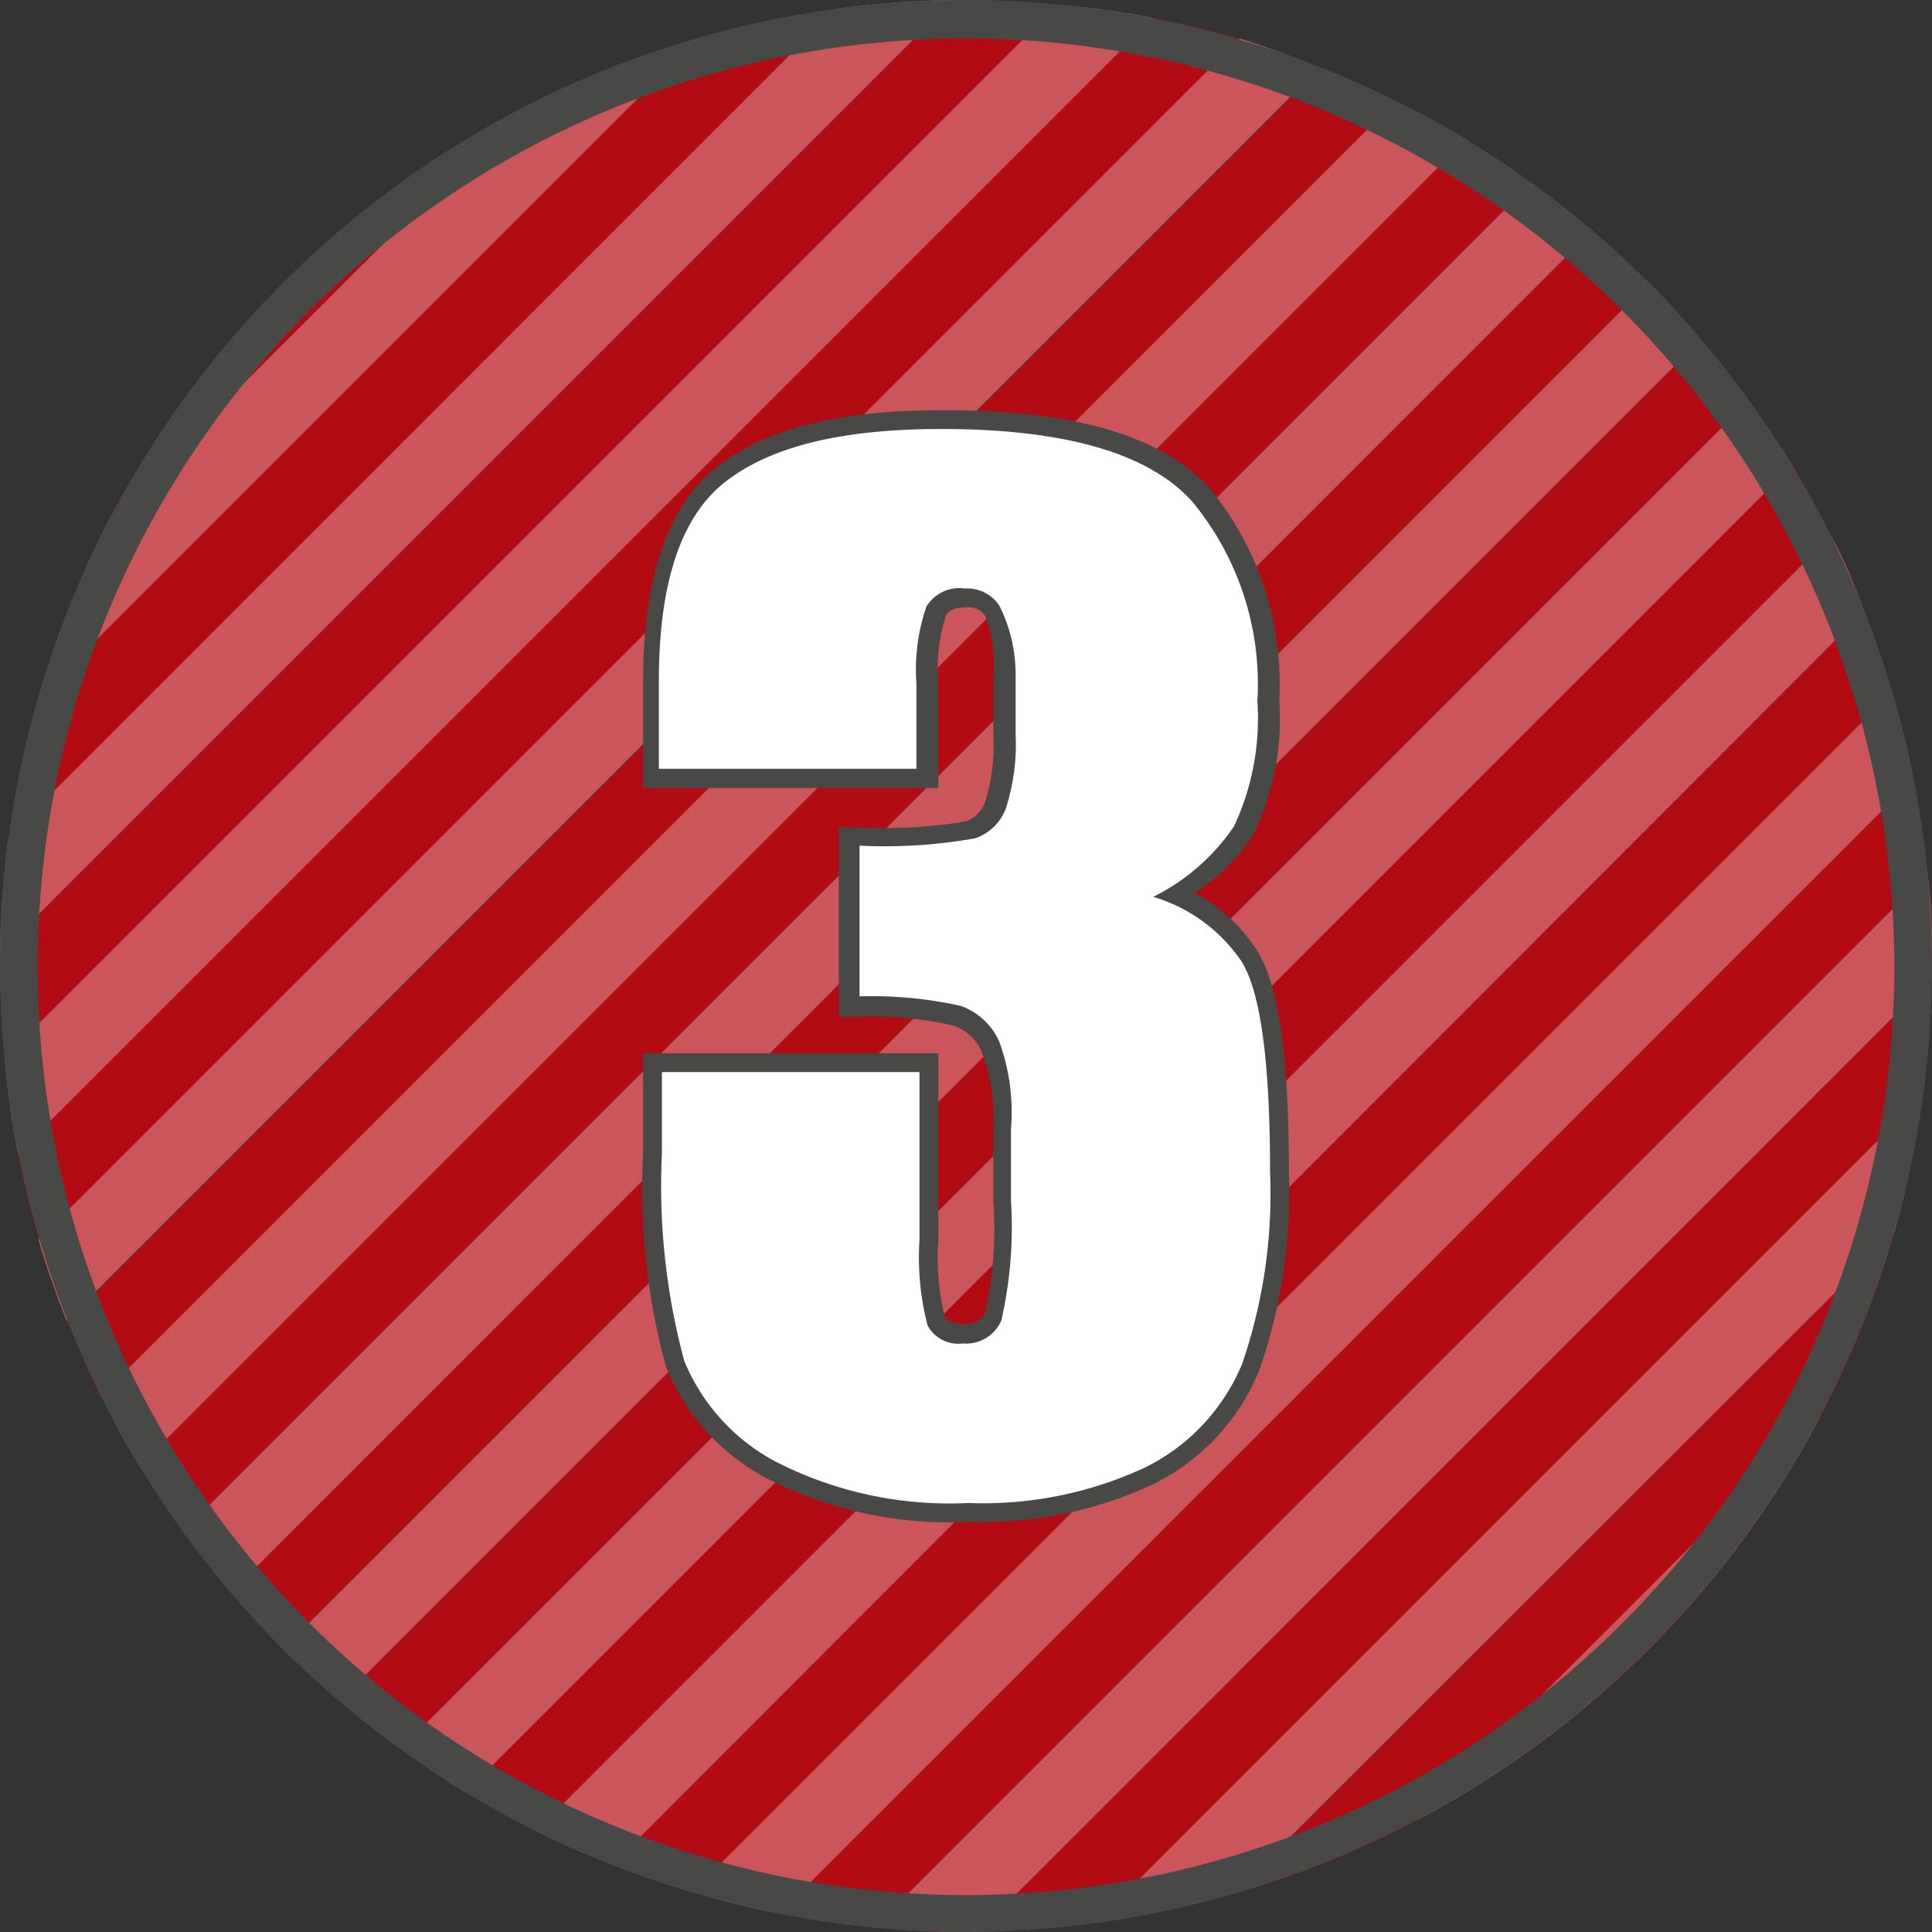
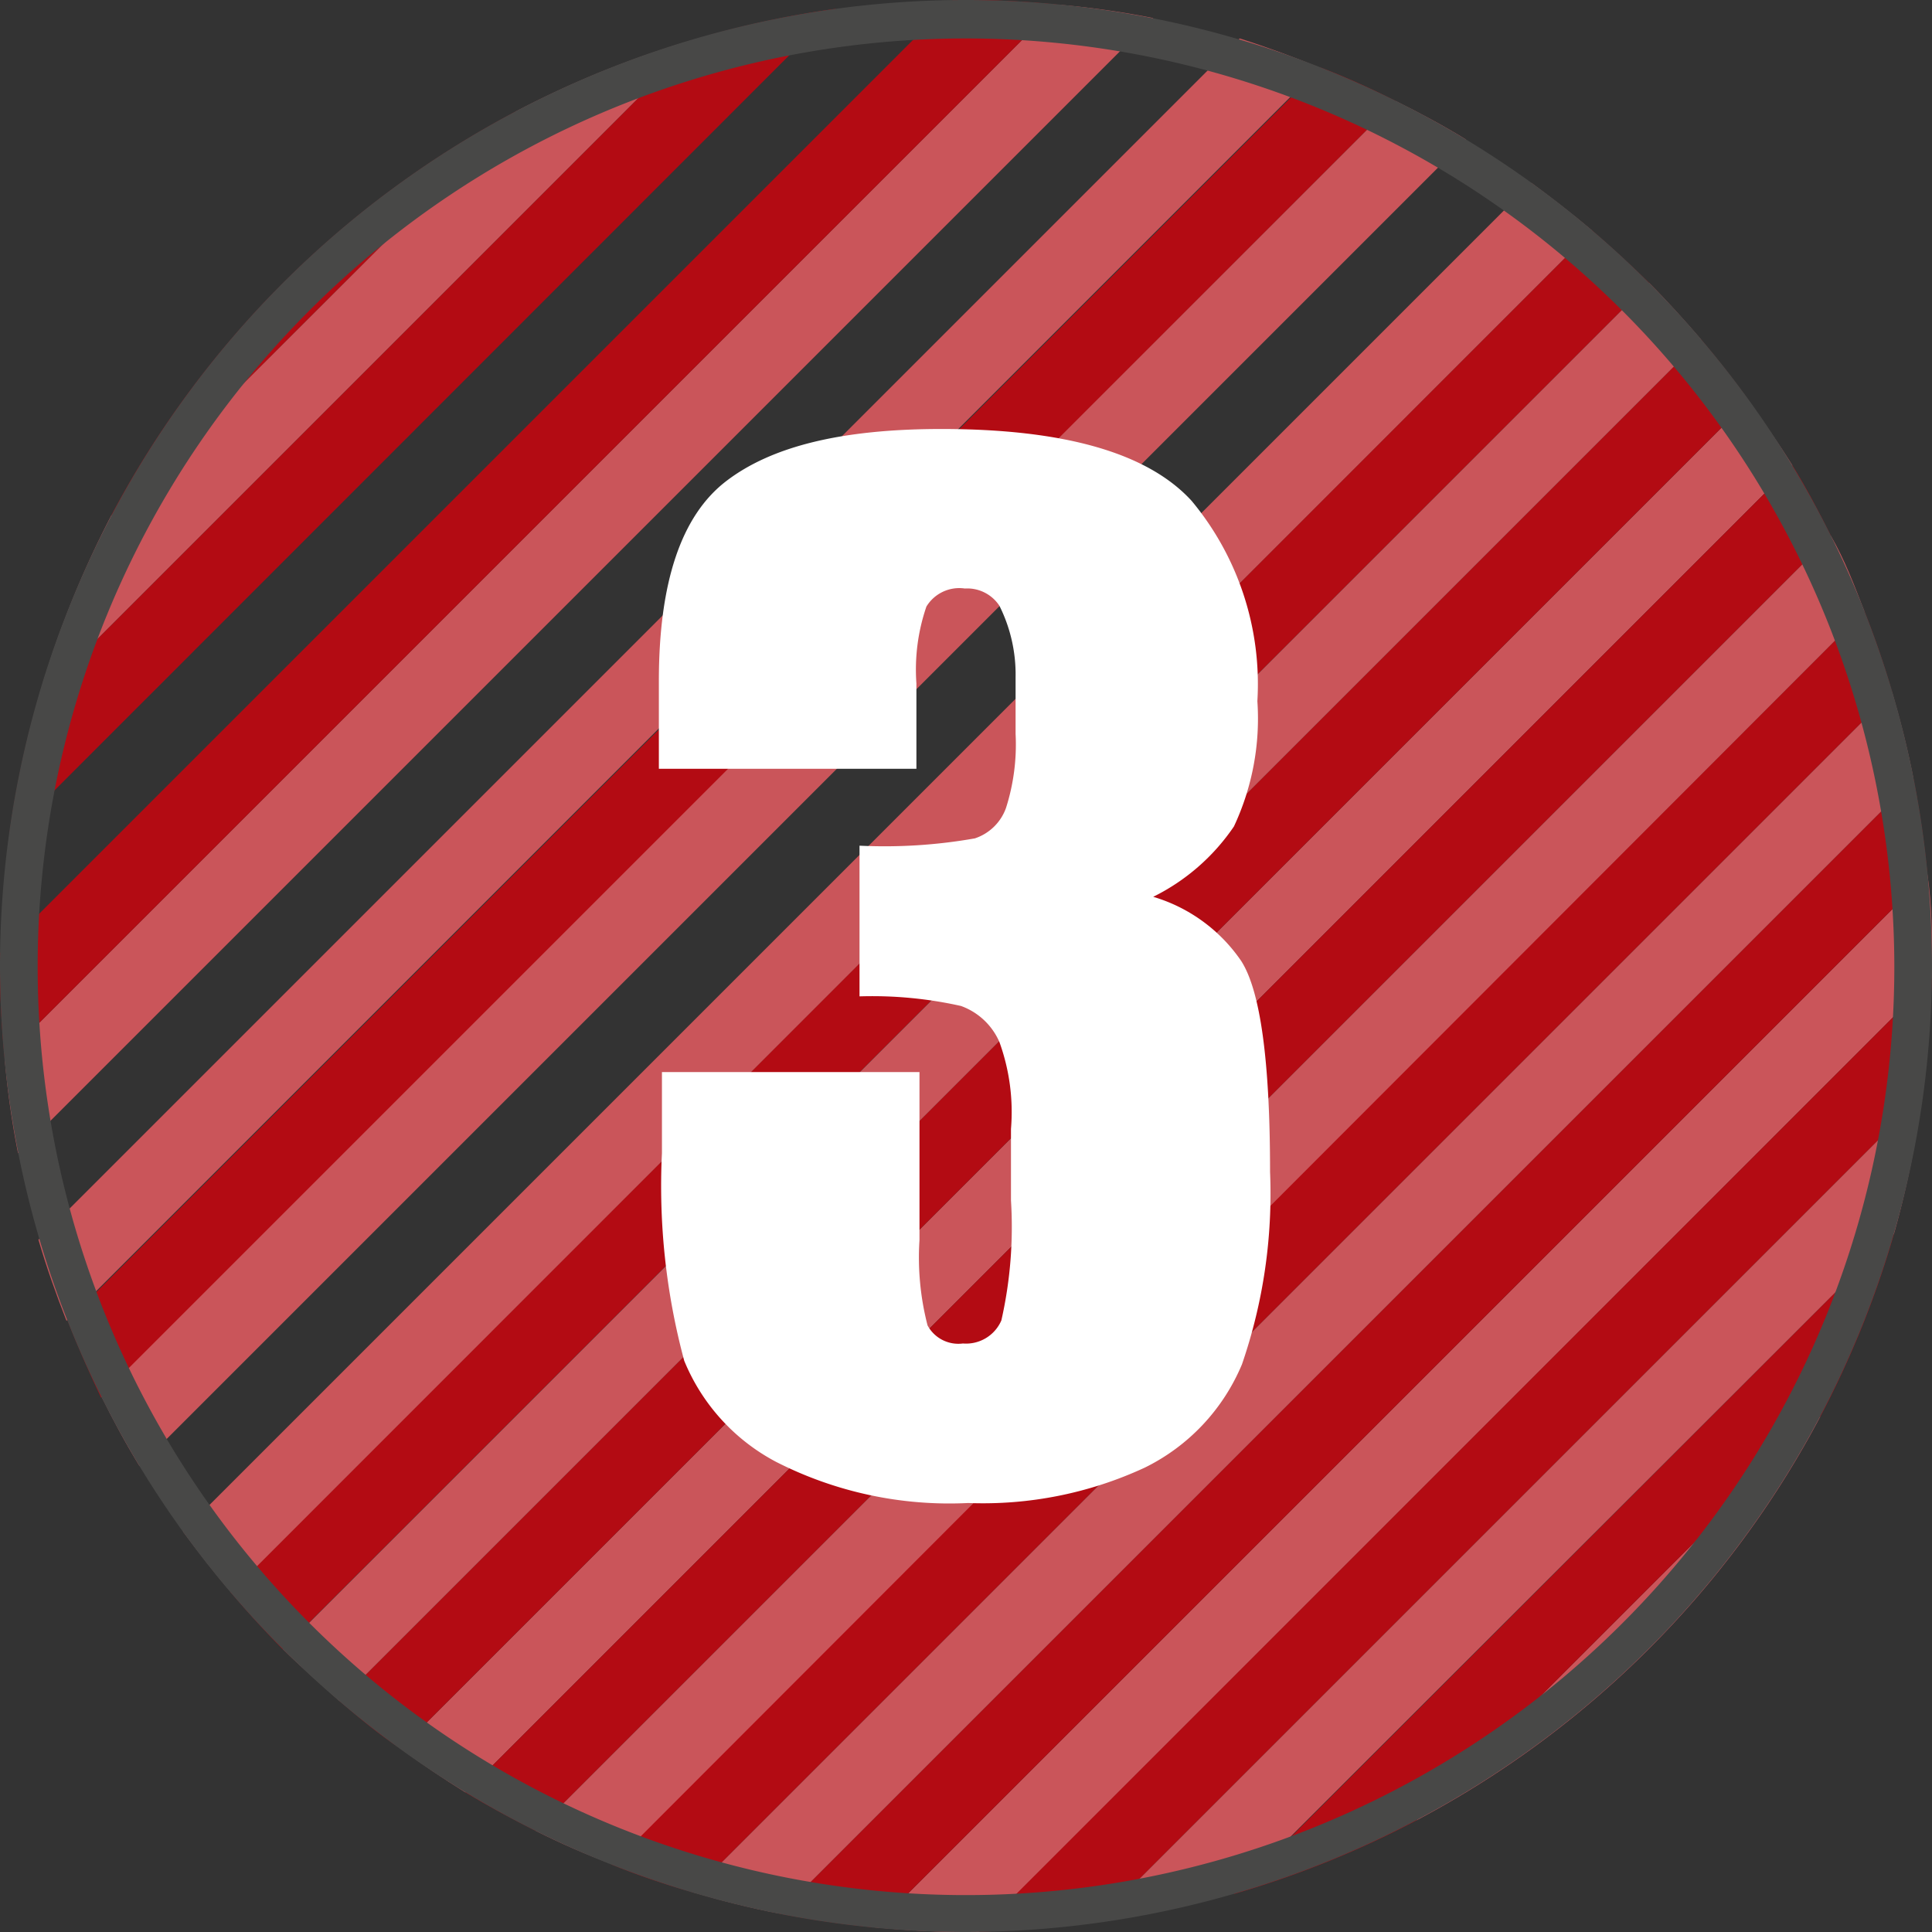
<svg xmlns="http://www.w3.org/2000/svg" viewBox="0 0 50.26 50.26">
  <rect x="0" y="0" width="50.26" height="50.26" fill="#333333" stroke="none" />
  <defs>
    <style>.cls-1{fill:#b30b13;}.cls-2{fill:#ca555a;}.cls-3{fill:#484847;}.cls-4{fill:#fff;}</style>
  </defs>
  <g id="Laag_2" data-name="Laag 2">
    <g id="Laag_1-2" data-name="Laag 1">
-       <path class="cls-1" d="M30,.47.47,30c.15.77.34,1.53.56,2.27L32.25,1C31.51.81,30.75.62,30,.47Z" />
      <path class="cls-2" d="M27.51.12.12,27.51A22.25,22.25,0,0,0,.47,30L30,.47A22.25,22.25,0,0,0,27.51.12Z" />
      <path class="cls-1" d="M34.36,1.76,1.76,34.36c.26.66.55,1.32.87,2L36.31,2.63C35.68,2.31,35,2,34.36,1.76Z" />
      <path class="cls-1" d="M25.13,0h-.34L0,24.79c0,.11,0,.23,0,.34a23.41,23.41,0,0,0,.12,2.38L27.51.12A23.41,23.41,0,0,0,25.13,0Z" />
      <path class="cls-2" d="M36.31,2.63,2.63,36.31c.31.63.64,1.24,1,1.83L38.14,3.63C37.55,3.27,36.94,2.94,36.31,2.63Z" />
      <path class="cls-2" d="M32.25,1,1,32.25c.21.72.46,1.42.73,2.11l32.6-32.6C33.67,1.49,33,1.24,32.25,1Z" />
      <path class="cls-2" d="M47.36,36.84,36.84,47.36A25.17,25.17,0,0,0,47.36,36.84Z" />
      <path class="cls-1" d="M2.89,13.42,13.42,2.9A25.25,25.25,0,0,0,2.89,13.42Z" />
-       <path class="cls-1" d="M38.14,3.63,3.63,38.14c.35.58.73,1.15,1.13,1.7L39.84,4.76C39.29,4.36,38.72,4,38.14,3.63Z" />
      <path class="cls-2" d="M13.42,2.9,2.89,13.42A25.78,25.78,0,0,0,1,18.16L18.16,1A25.13,25.13,0,0,0,13.42,2.9Z" />
-       <path class="cls-2" d="M21.74.23.23,21.74A25.6,25.6,0,0,0,0,24.79L24.79,0A25.6,25.6,0,0,0,21.74.23Z" />
      <path class="cls-1" d="M18.16,1,1,18.16a24.72,24.72,0,0,0-.76,3.58L21.74.23A24.72,24.72,0,0,0,18.16,1Z" />
      <path class="cls-1" d="M41.42,6,6,41.42c.43.51.88,1,1.35,1.48L42.9,7.36C42.42,6.89,41.93,6.44,41.42,6Z" />
      <path class="cls-2" d="M50.26,25.13c0-.81,0-1.6-.12-2.39l-27.4,27.4c.79.07,1.58.12,2.39.12h.33L50.25,25.46C50.25,25.35,50.26,25.24,50.26,25.13Z" />
      <path class="cls-2" d="M49.22,18,18,49.22c.75.22,1.5.41,2.27.56L49.78,20.27C49.63,19.5,49.44,18.75,49.22,18Z" />
      <path class="cls-1" d="M49.78,20.27,20.27,49.78c.81.16,1.64.28,2.47.36l27.4-27.4C50.06,21.91,49.94,21.08,49.78,20.27Z" />
      <path class="cls-1" d="M50.25,25.46,25.46,50.25A25.61,25.61,0,0,0,28.52,50L50,28.52A25.61,25.61,0,0,0,50.25,25.46Z" />
      <path class="cls-2" d="M39.84,4.76,4.76,39.84c.4.54.81,1.07,1.25,1.58L41.42,6C40.91,5.57,40.38,5.16,39.84,4.76Z" />
      <path class="cls-2" d="M50,28.52,28.52,50a25,25,0,0,0,3.58-.75L49.27,32.1A25,25,0,0,0,50,28.52Z" />
      <path class="cls-1" d="M32.1,49.27a25.13,25.13,0,0,0,4.74-1.91L47.36,36.84a25.13,25.13,0,0,0,1.91-4.74Z" />
      <path class="cls-2" d="M45.49,10.42,10.42,45.49c.55.4,1.11.78,1.69,1.14L46.63,12.11C46.27,11.53,45.89,11,45.49,10.42Z" />
      <path class="cls-1" d="M44.25,8.83,8.83,44.25c.52.44,1,.85,1.59,1.24L45.49,10.42C45.1,9.87,44.69,9.35,44.25,8.83Z" />
      <path class="cls-2" d="M42.9,7.36,7.36,42.9c.47.47,1,.92,1.47,1.35L44.25,8.83C43.82,8.33,43.37,7.83,42.9,7.36Z" />
      <path class="cls-1" d="M46.63,12.11,12.11,46.63c.6.36,1.21.69,1.83,1L47.63,13.94C47.32,13.32,47,12.71,46.63,12.11Z" />
      <path class="cls-1" d="M48.5,15.9,15.9,48.5q1,.41,2.1.72L49.22,18Q48.91,16.93,48.5,15.9Z" />
      <path class="cls-2" d="M47.63,13.94,13.94,47.63c.64.32,1.29.61,2,.87L48.5,15.9C48.24,15.23,48,14.58,47.63,13.94Z" />
      <path class="cls-3" d="M25.13,50.26A25.13,25.13,0,1,1,50.26,25.13,25.16,25.16,0,0,1,25.13,50.26ZM25.13,1A24.15,24.15,0,1,0,49.28,25.13,24.17,24.17,0,0,0,25.13,1Z" />
-       <path class="cls-3" d="M25.19,39.59a10.37,10.37,0,0,1-5.26-1.14,5.72,5.72,0,0,1-2.6-2.88,17.52,17.52,0,0,1-.6-5.55V27.4h7.68v4.86a6.32,6.32,0,0,0,.17,2s.08.18.47.18.52-.15.58-.3a10.17,10.17,0,0,0,.21-2.93V29.37a4.79,4.79,0,0,0-.3-2,1.22,1.22,0,0,0-.74-.69,9.56,9.56,0,0,0-2.49-.23h-.49V21.52h.49a12.76,12.76,0,0,0,2.81-.15.8.8,0,0,0,.51-.52,4.88,4.88,0,0,0,.21-1.74V17.62a3.46,3.46,0,0,0-.21-1.6.51.51,0,0,0-.49-.22c-.41,0-.49.15-.53.21a4.49,4.49,0,0,0-.2,1.79v2.7H16.73V17.72c0-2.72.65-4.6,1.95-5.6s3.2-1.45,5.89-1.45c3.37,0,5.62.66,6.87,2a8,8,0,0,1,1.84,5.54,6.82,6.82,0,0,1-.69,3.52,5,5,0,0,1-1.51,1.5,4.35,4.35,0,0,1,1.62,1.5c.56.87.83,2.75.83,5.75a14,14,0,0,1-.77,5.16A5.67,5.67,0,0,1,30,38.61,10.52,10.52,0,0,1,25.19,39.59Z" />
      <path class="cls-4" d="M30,23.33A4.23,4.23,0,0,1,32.29,25q.75,1.17.75,5.49a13.63,13.63,0,0,1-.73,5,5.25,5.25,0,0,1-2.53,2.69,10,10,0,0,1-4.59.92,9.92,9.92,0,0,1-5-1.07,5.21,5.21,0,0,1-2.39-2.63A17.49,17.49,0,0,1,17.22,30V27.89h6.7v4.37a7.05,7.05,0,0,0,.21,2.22.91.91,0,0,0,.92.47,1,1,0,0,0,1-.6,11,11,0,0,0,.25-3.12V29.37A5.34,5.34,0,0,0,26,27.11a1.73,1.73,0,0,0-1-.94,10.55,10.55,0,0,0-2.64-.25V22a13.48,13.48,0,0,0,3-.19,1.29,1.29,0,0,0,.81-.79,5.43,5.43,0,0,0,.25-1.93V17.62A4,4,0,0,0,26,15.76a1,1,0,0,0-.9-.45,1,1,0,0,0-1,.47,5.05,5.05,0,0,0-.26,2V20h-6.7V17.72c0-2.57.58-4.31,1.76-5.21s3-1.35,5.59-1.35q4.8,0,6.51,1.87a7.45,7.45,0,0,1,1.71,5.21,6.61,6.61,0,0,1-.61,3.26A5.46,5.46,0,0,1,30,23.33Z" />
    </g>
  </g>
</svg>